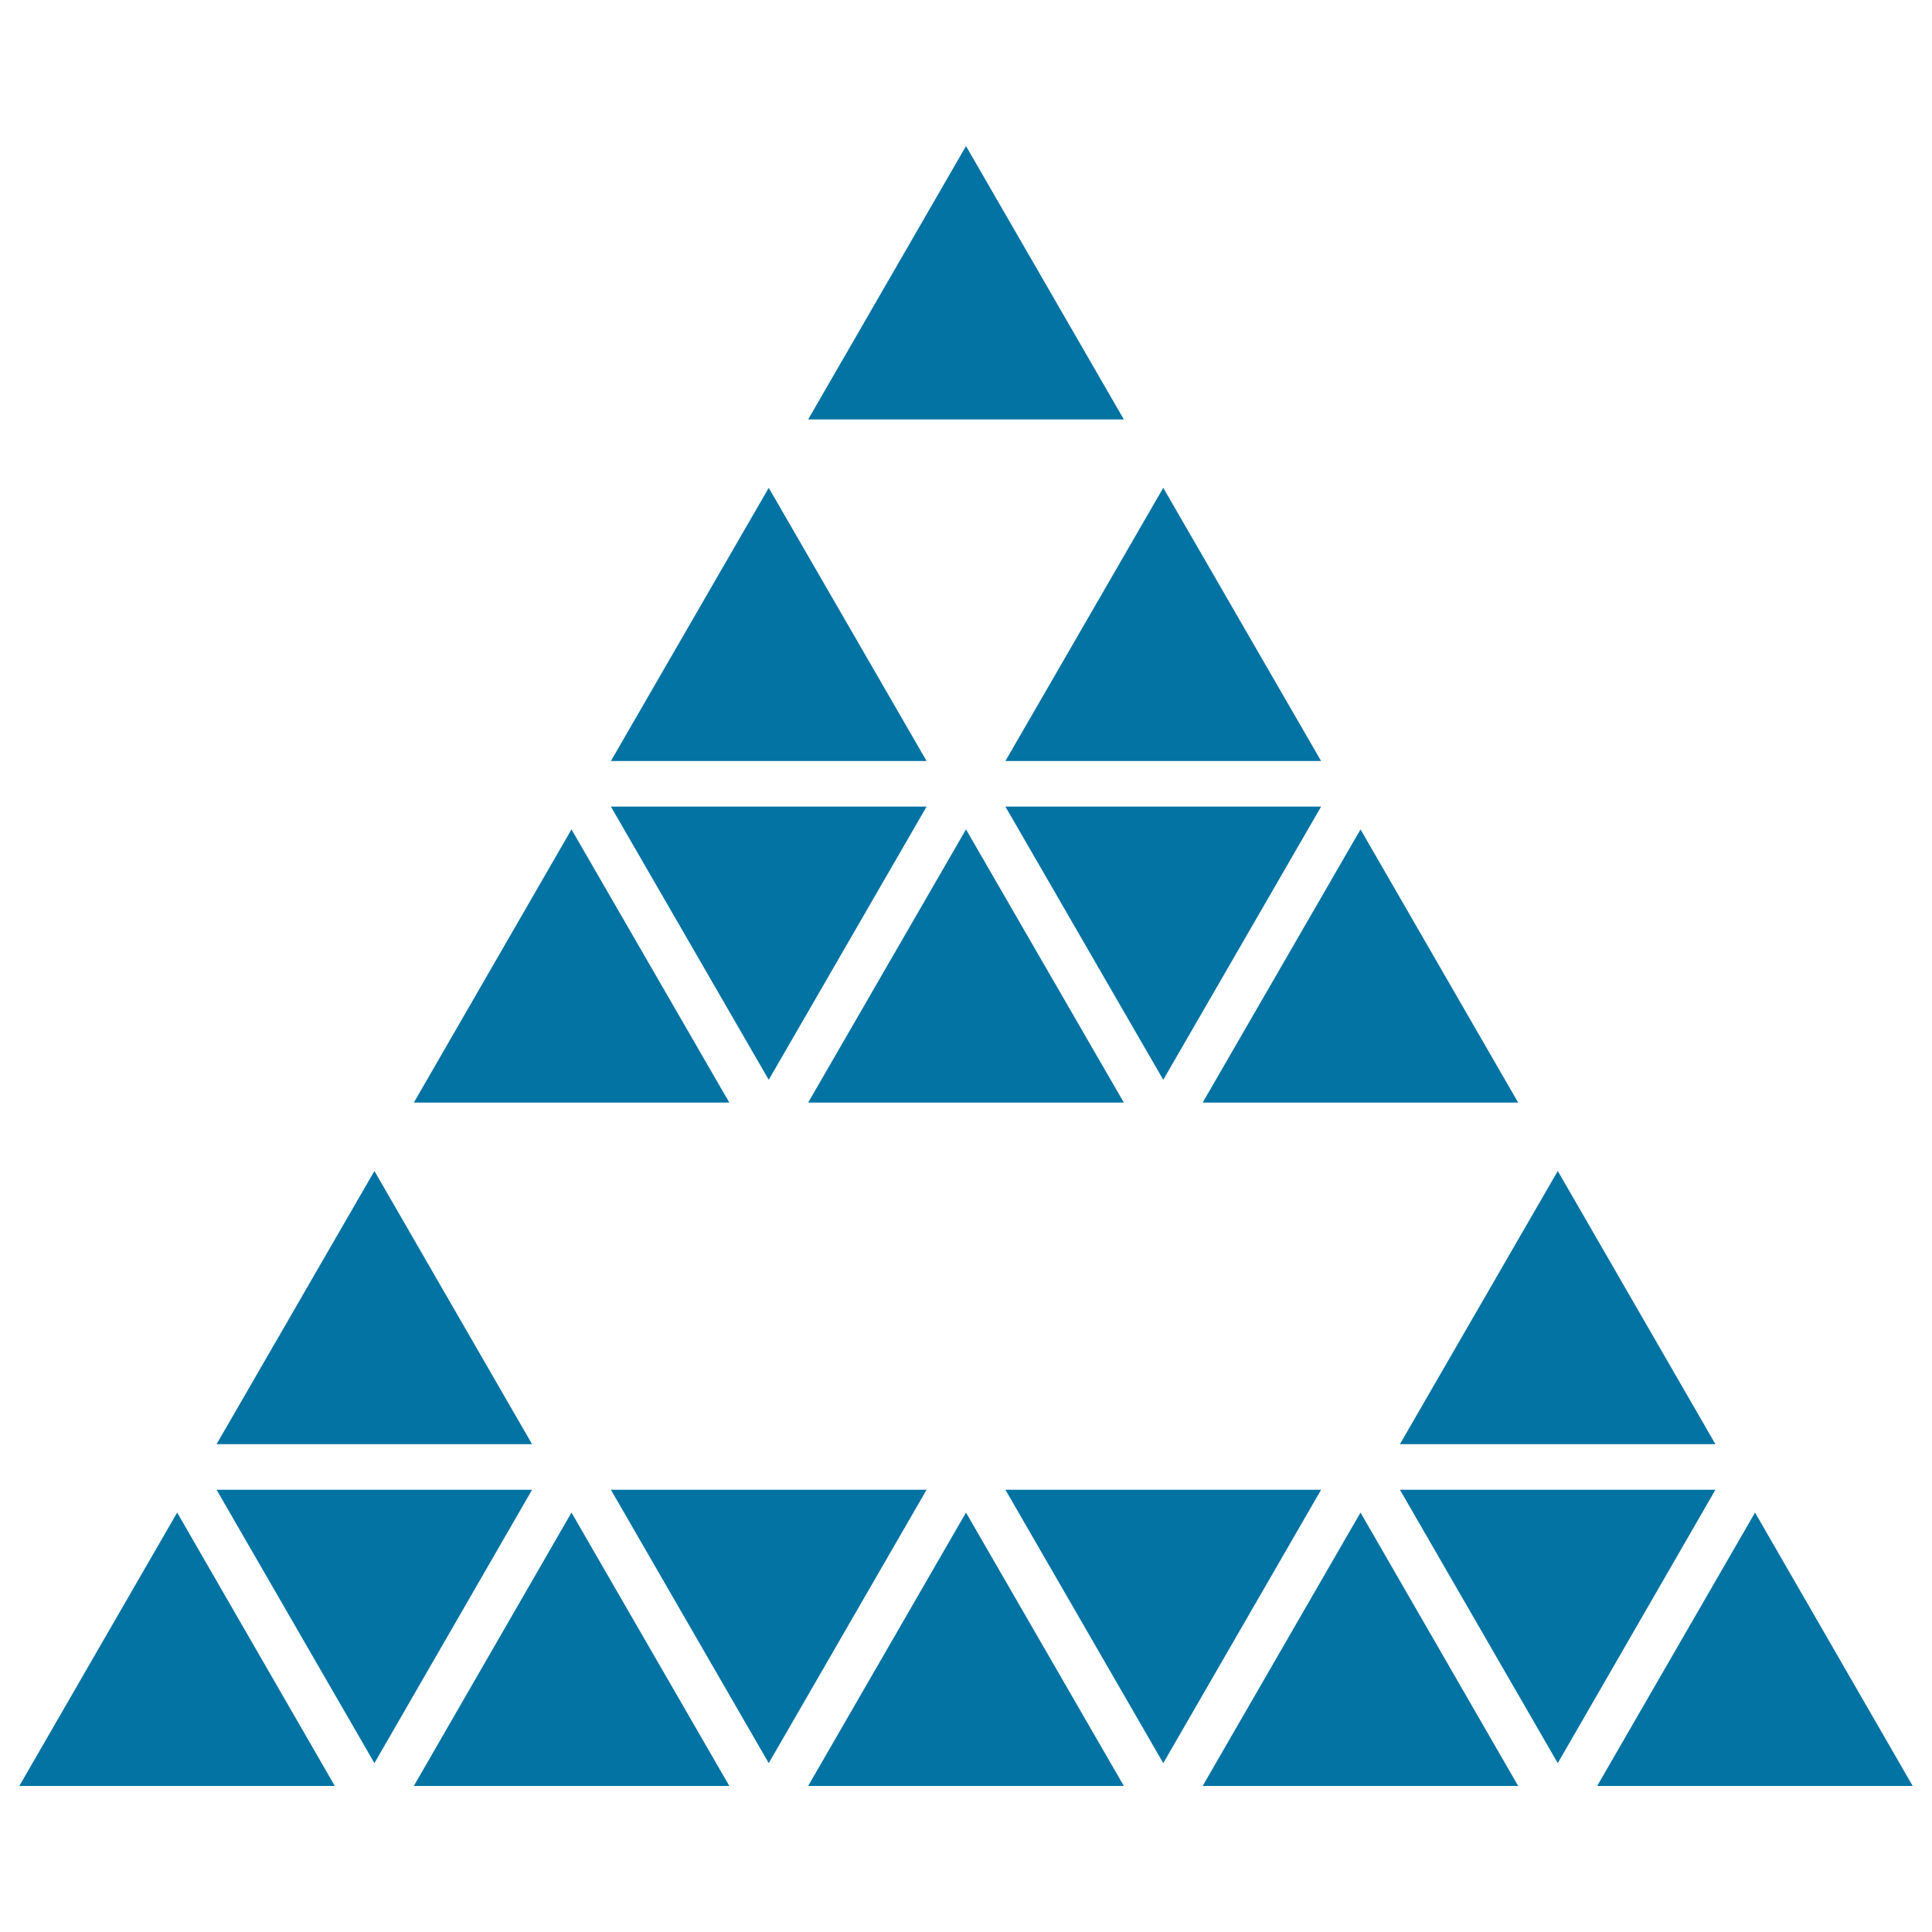
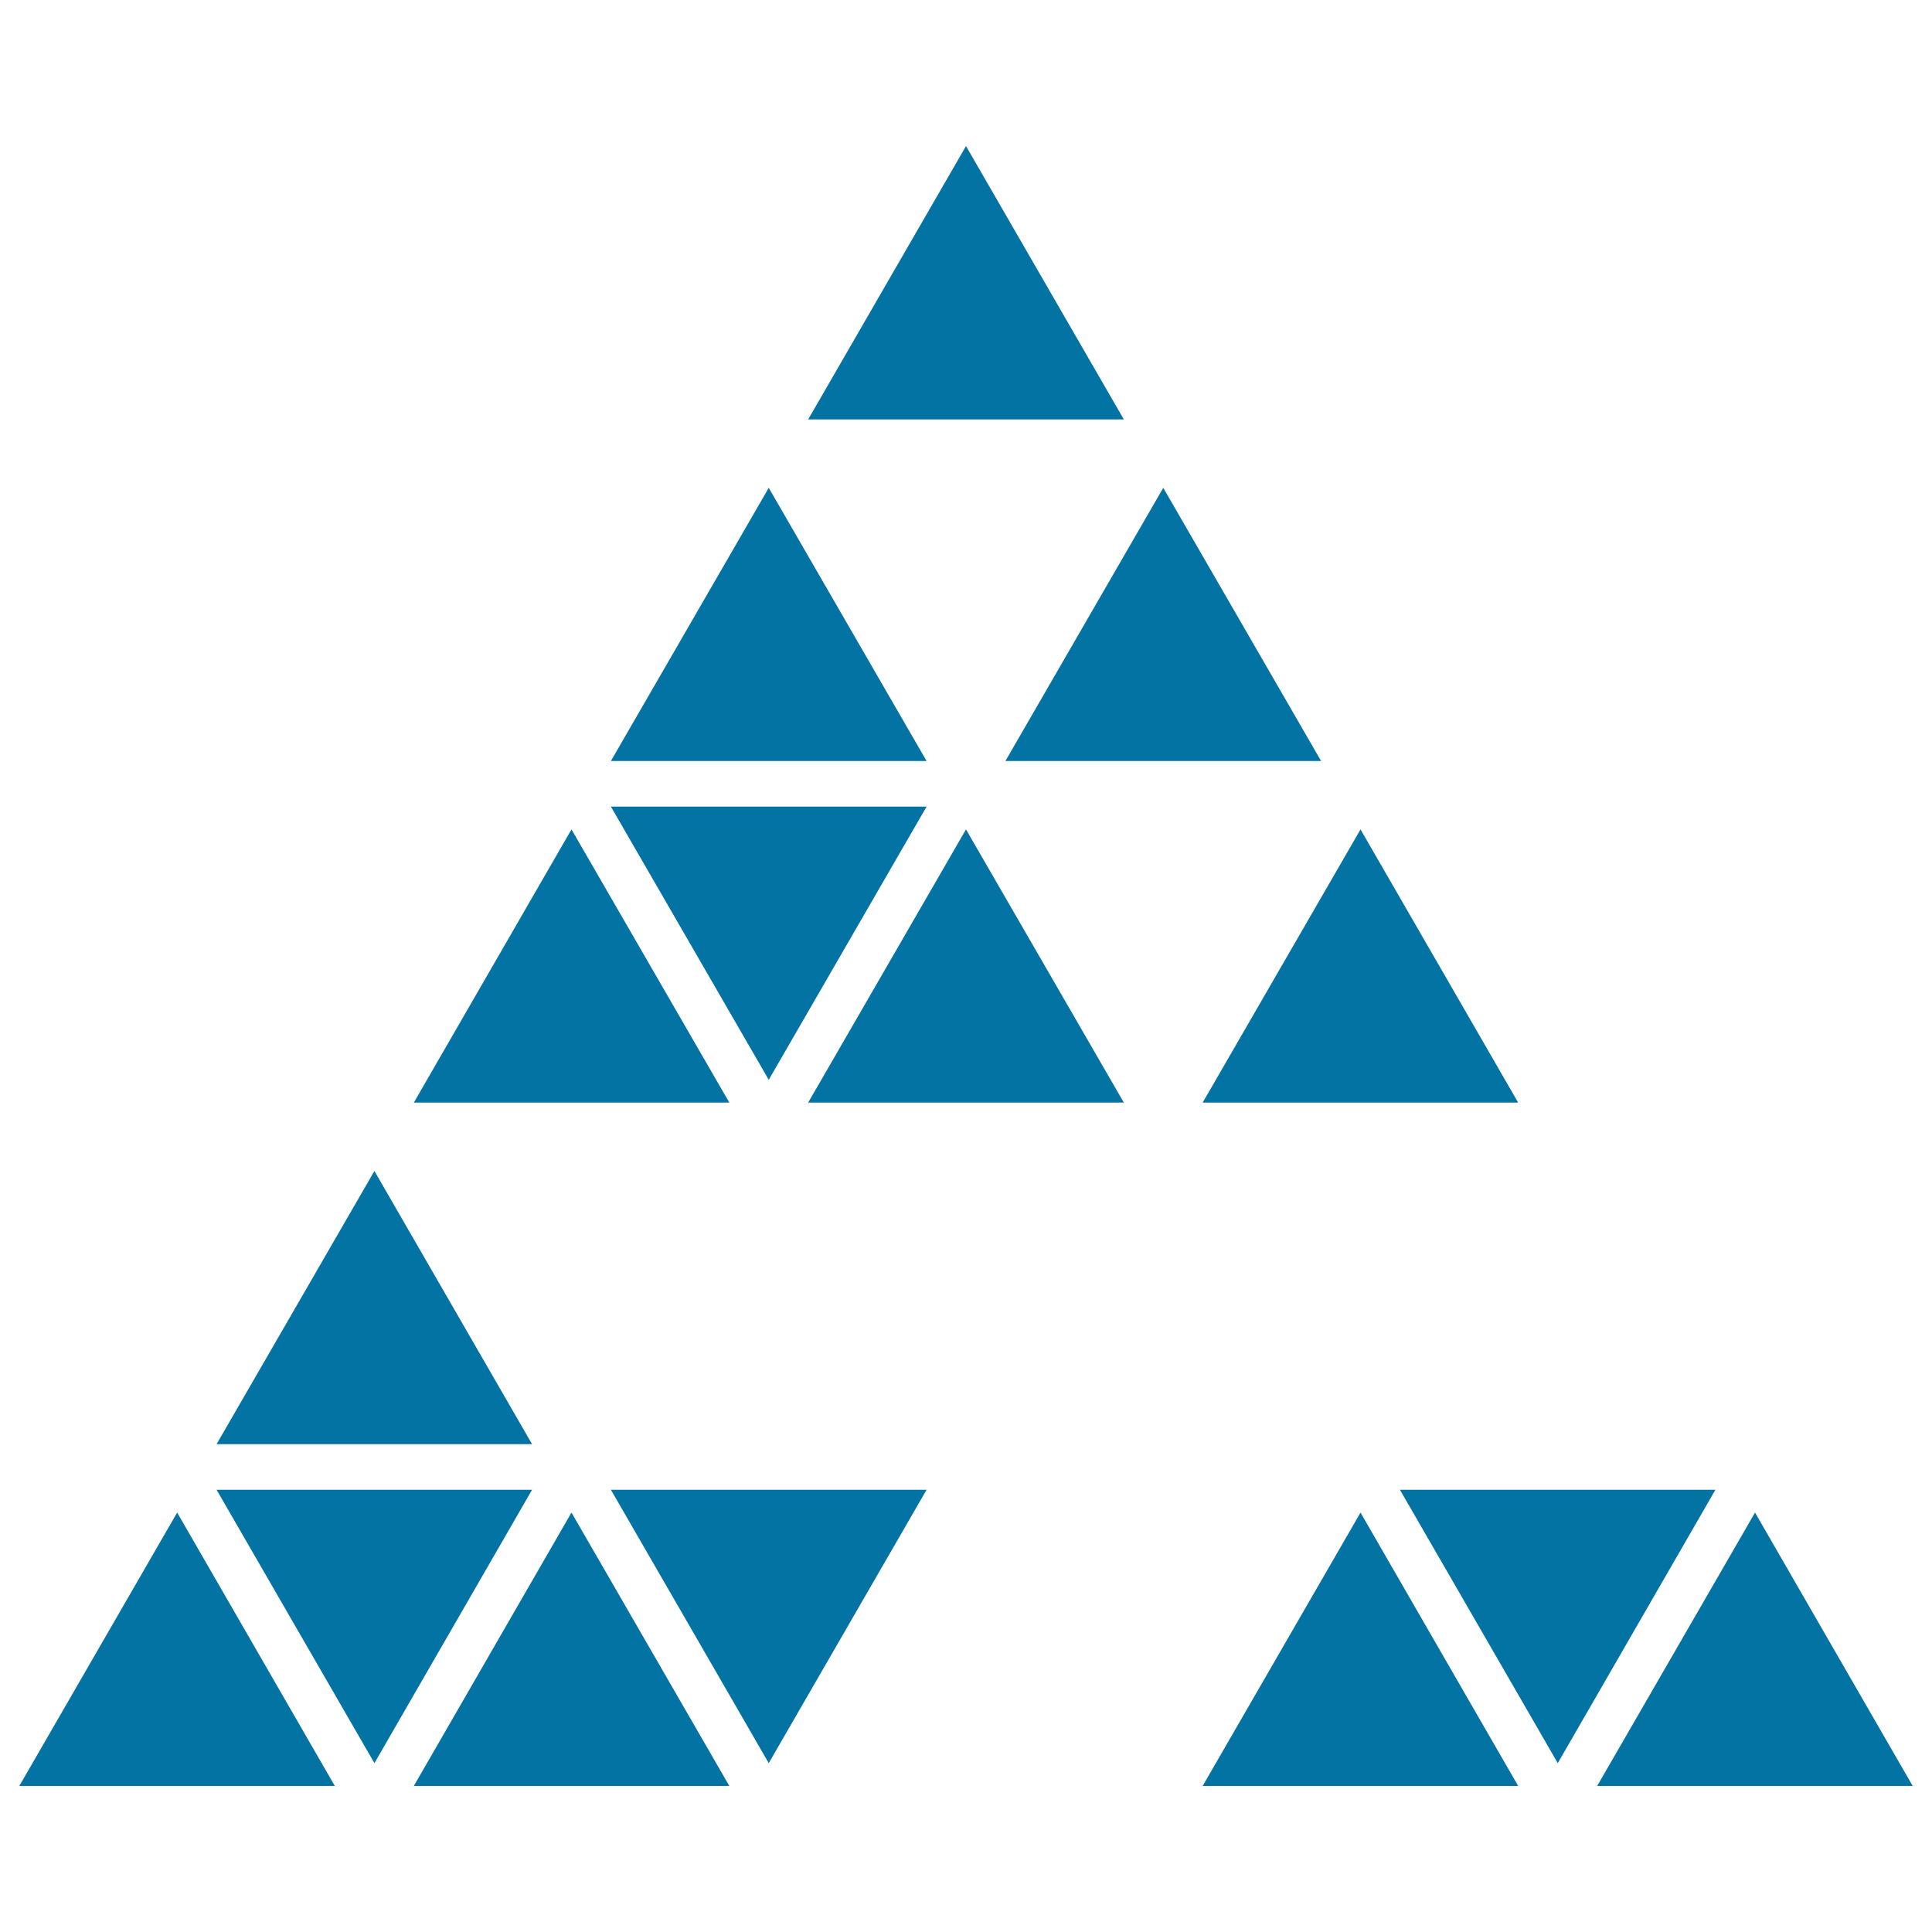
<svg xmlns="http://www.w3.org/2000/svg" viewBox="0 0 1000 1000" style="fill:#0273a2">
  <title>Polygonal Pyramid Of Triangles SVG icon</title>
  <g>
    <g>
      <polygon points="397.9,252.5 316.2,393.9 479.6,393.9 " />
      <polygon points="683.8,393.9 602.1,252.5 520.4,393.9 " />
      <polygon points="193.8,606.1 112.1,747.5 275.4,747.5 " />
-       <polygon points="887.9,747.5 806.3,606.1 724.6,747.5 " />
-       <polygon points="683.8,417.5 520.4,417.5 602.1,558.9 " />
      <polygon points="479.6,417.5 316.2,417.5 397.9,558.9 " />
      <polygon points="295.8,429.3 214.2,570.7 377.5,570.7 " />
      <polygon points="418.3,570.7 581.7,570.7 500,429.3 " />
      <polygon points="785.8,570.7 704.2,429.3 622.5,570.7 " />
      <polygon points="500,75.6 418.3,217.1 581.7,217.1 " />
      <polygon points="724.6,771.1 806.3,912.6 887.9,771.1 " />
-       <polygon points="520.4,771.1 602.1,912.6 683.8,771.1 " />
      <polygon points="316.2,771.1 397.9,912.6 479.6,771.1 " />
      <polygon points="112.1,771.1 193.8,912.6 275.4,771.1 " />
      <polygon points="10,924.4 173.3,924.4 91.7,782.9 " />
      <polygon points="214.2,924.4 377.5,924.4 295.8,782.9 " />
-       <polygon points="418.3,924.4 581.7,924.4 500,782.9 " />
      <polygon points="622.5,924.4 785.8,924.4 704.2,782.9 " />
      <polygon points="908.4,782.9 826.7,924.4 990,924.4 " />
    </g>
  </g>
</svg>